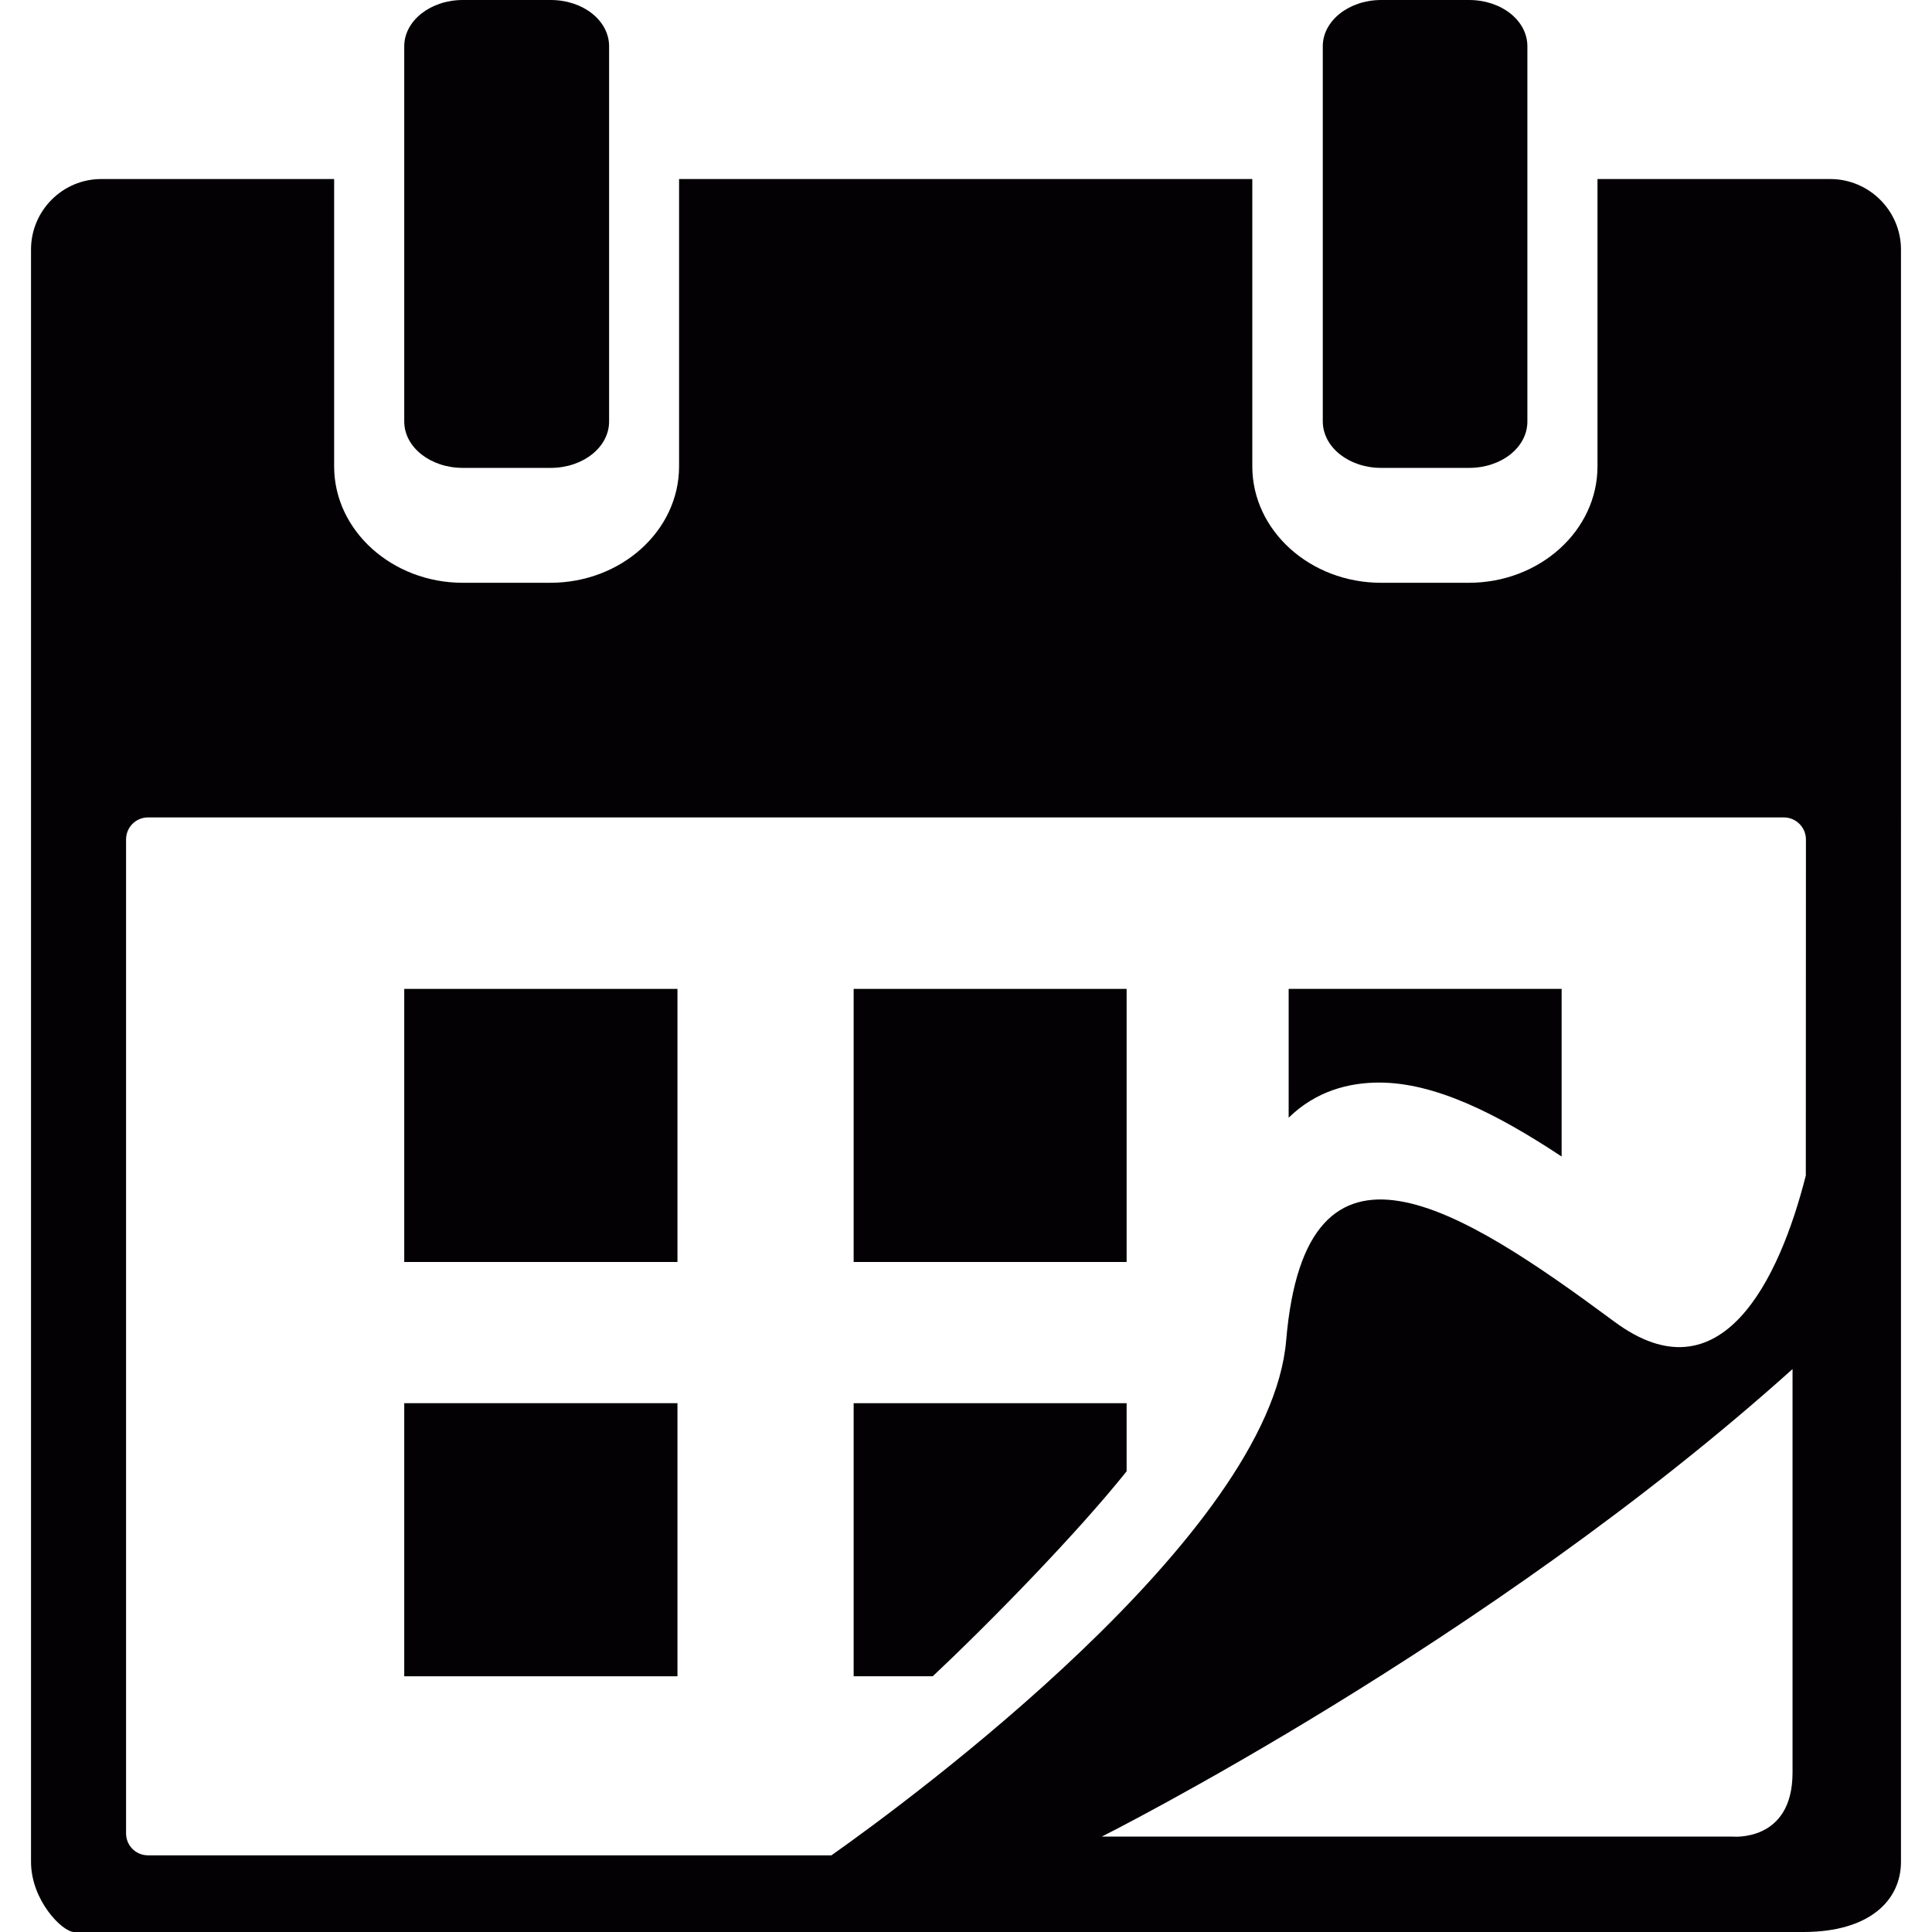
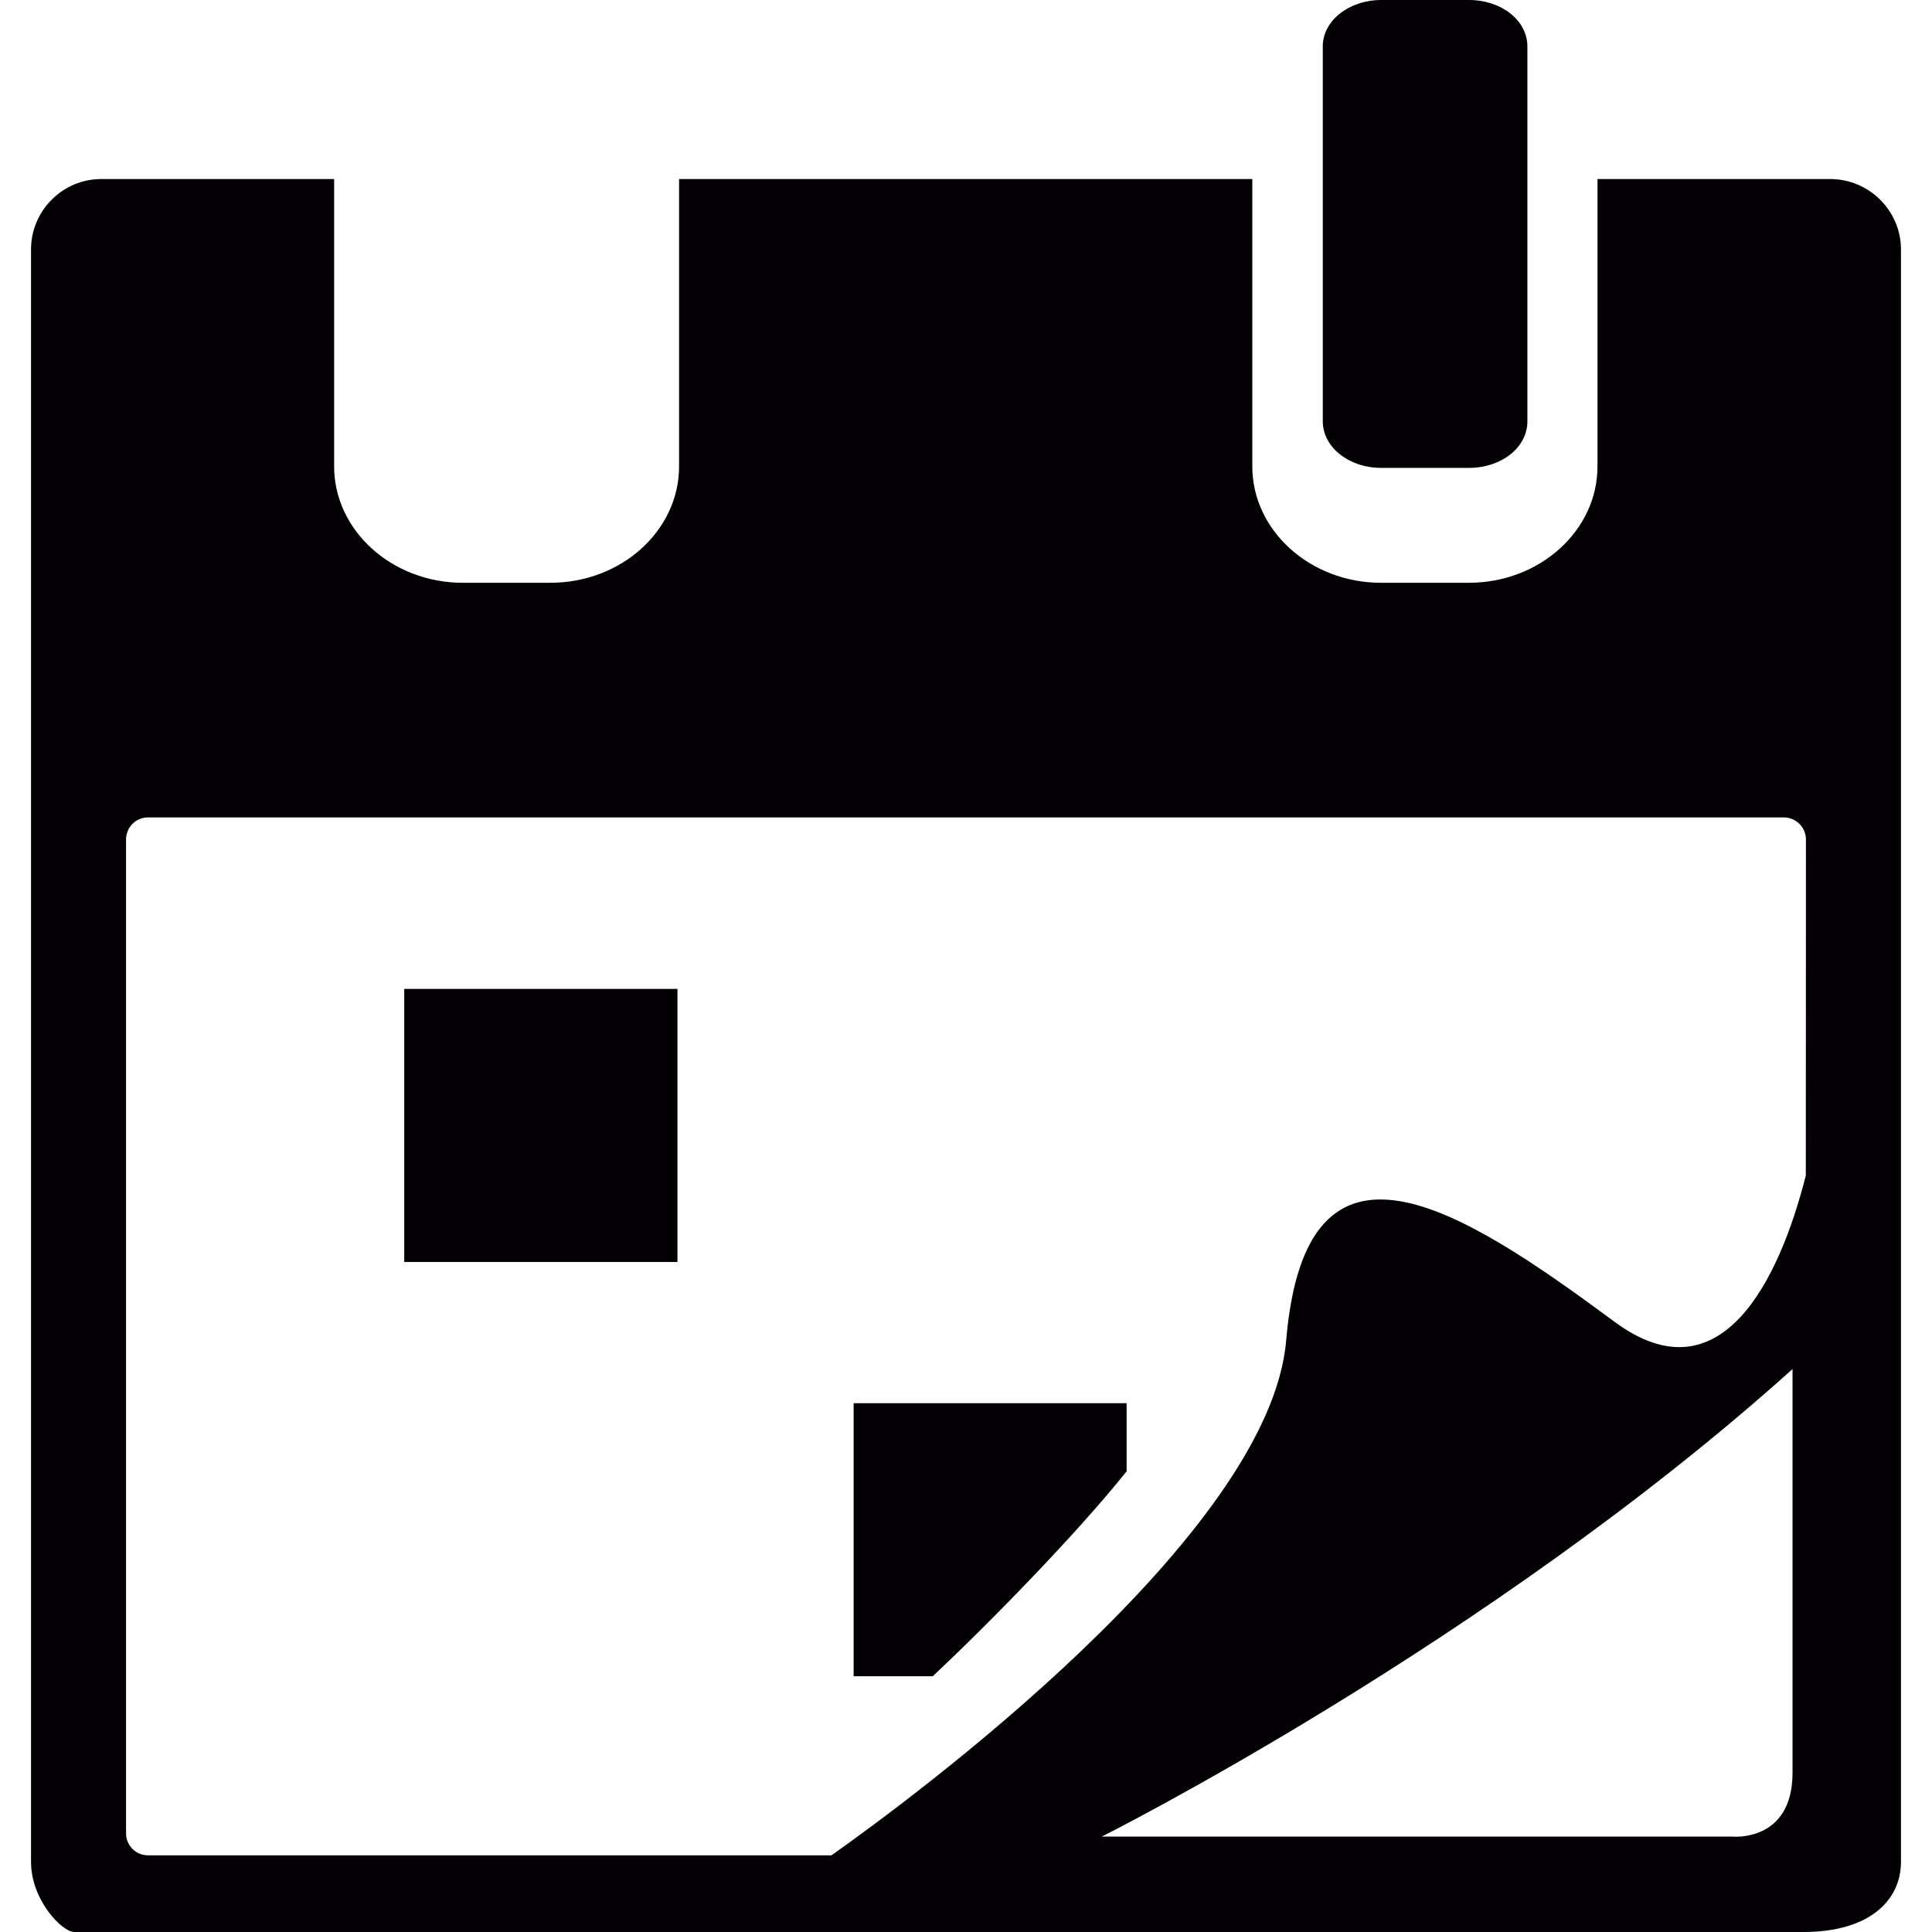
<svg xmlns="http://www.w3.org/2000/svg" version="1.1" id="Capa_1" viewBox="0 0 15.571 15.571" xml:space="preserve">
  <g>
    <g>
-       <path style="fill:#030104;" d="M3.73,3.771h0.708c0.26,0,0.471-0.166,0.471-0.374V0.373C4.909,0.166,4.7,0,4.438,0H3.73    C3.47,0,3.258,0.167,3.258,0.373v3.024C3.258,3.605,3.47,3.771,3.73,3.771z" />
      <path style="fill:#030104;" d="M11.132,3.771h0.707c0.263,0,0.471-0.166,0.471-0.374V0.373C12.31,0.166,12.102,0,11.839,0h-0.707    c-0.26,0-0.471,0.167-0.471,0.373v3.024C10.662,3.605,10.872,3.771,11.132,3.771z" />
      <path style="fill:#030104;" d="M14.751,1.443h-1.876v2.316c0,0.517-0.465,0.938-1.037,0.938h-0.707    c-0.572,0-1.038-0.421-1.038-0.938V1.443h-4.62v2.316c0,0.517-0.465,0.938-1.038,0.938H3.73c-0.57,0-1.037-0.421-1.037-0.938    V1.443H0.816c-0.312,0-0.566,0.255-0.566,0.568v12.994c0,0.313,0.254,0.566,0.347,0.566h13.938c0.53,0,0.786-0.253,0.786-0.566    V2.009C15.32,1.698,15.064,1.443,14.751,1.443z M14.447,14.287c0,0.564-0.486,0.515-0.486,0.515H8.88c0,0,3.107-1.557,5.567-3.768    C14.447,11.034,14.447,13.635,14.447,14.287z M14.554,9.474c-0.213,0.841-0.684,1.815-1.543,1.178    c-1.252-0.927-2.486-1.714-2.645,0.15c-0.131,1.57-3.033,3.705-3.665,4.151H1.193c-0.099,0-0.177-0.079-0.177-0.177v-8.01    c0-0.099,0.079-0.178,0.177-0.178h13.184c0.097,0,0.178,0.079,0.178,0.178L14.554,9.474L14.554,9.474z" />
      <rect x="3.258" y="7.97" style="fill:#030104;" width="2.202" height="2.201" />
-       <rect x="6.88" y="7.97" style="fill:#030104;" width="2.2" height="2.201" />
-       <rect x="3.258" y="11.309" style="fill:#030104;" width="2.202" height="2.201" />
      <path style="fill:#030104;" d="M6.88,13.51h0.637c0.465-0.436,1.168-1.157,1.563-1.652v-0.549h-2.2V13.51z" />
-       <path style="fill:#030104;" d="M10.386,9.008c0.222-0.217,0.489-0.283,0.729-0.283c0.453,0,0.952,0.253,1.471,0.596V7.97h-2.2    V9.008z" />
    </g>
  </g>
</svg>